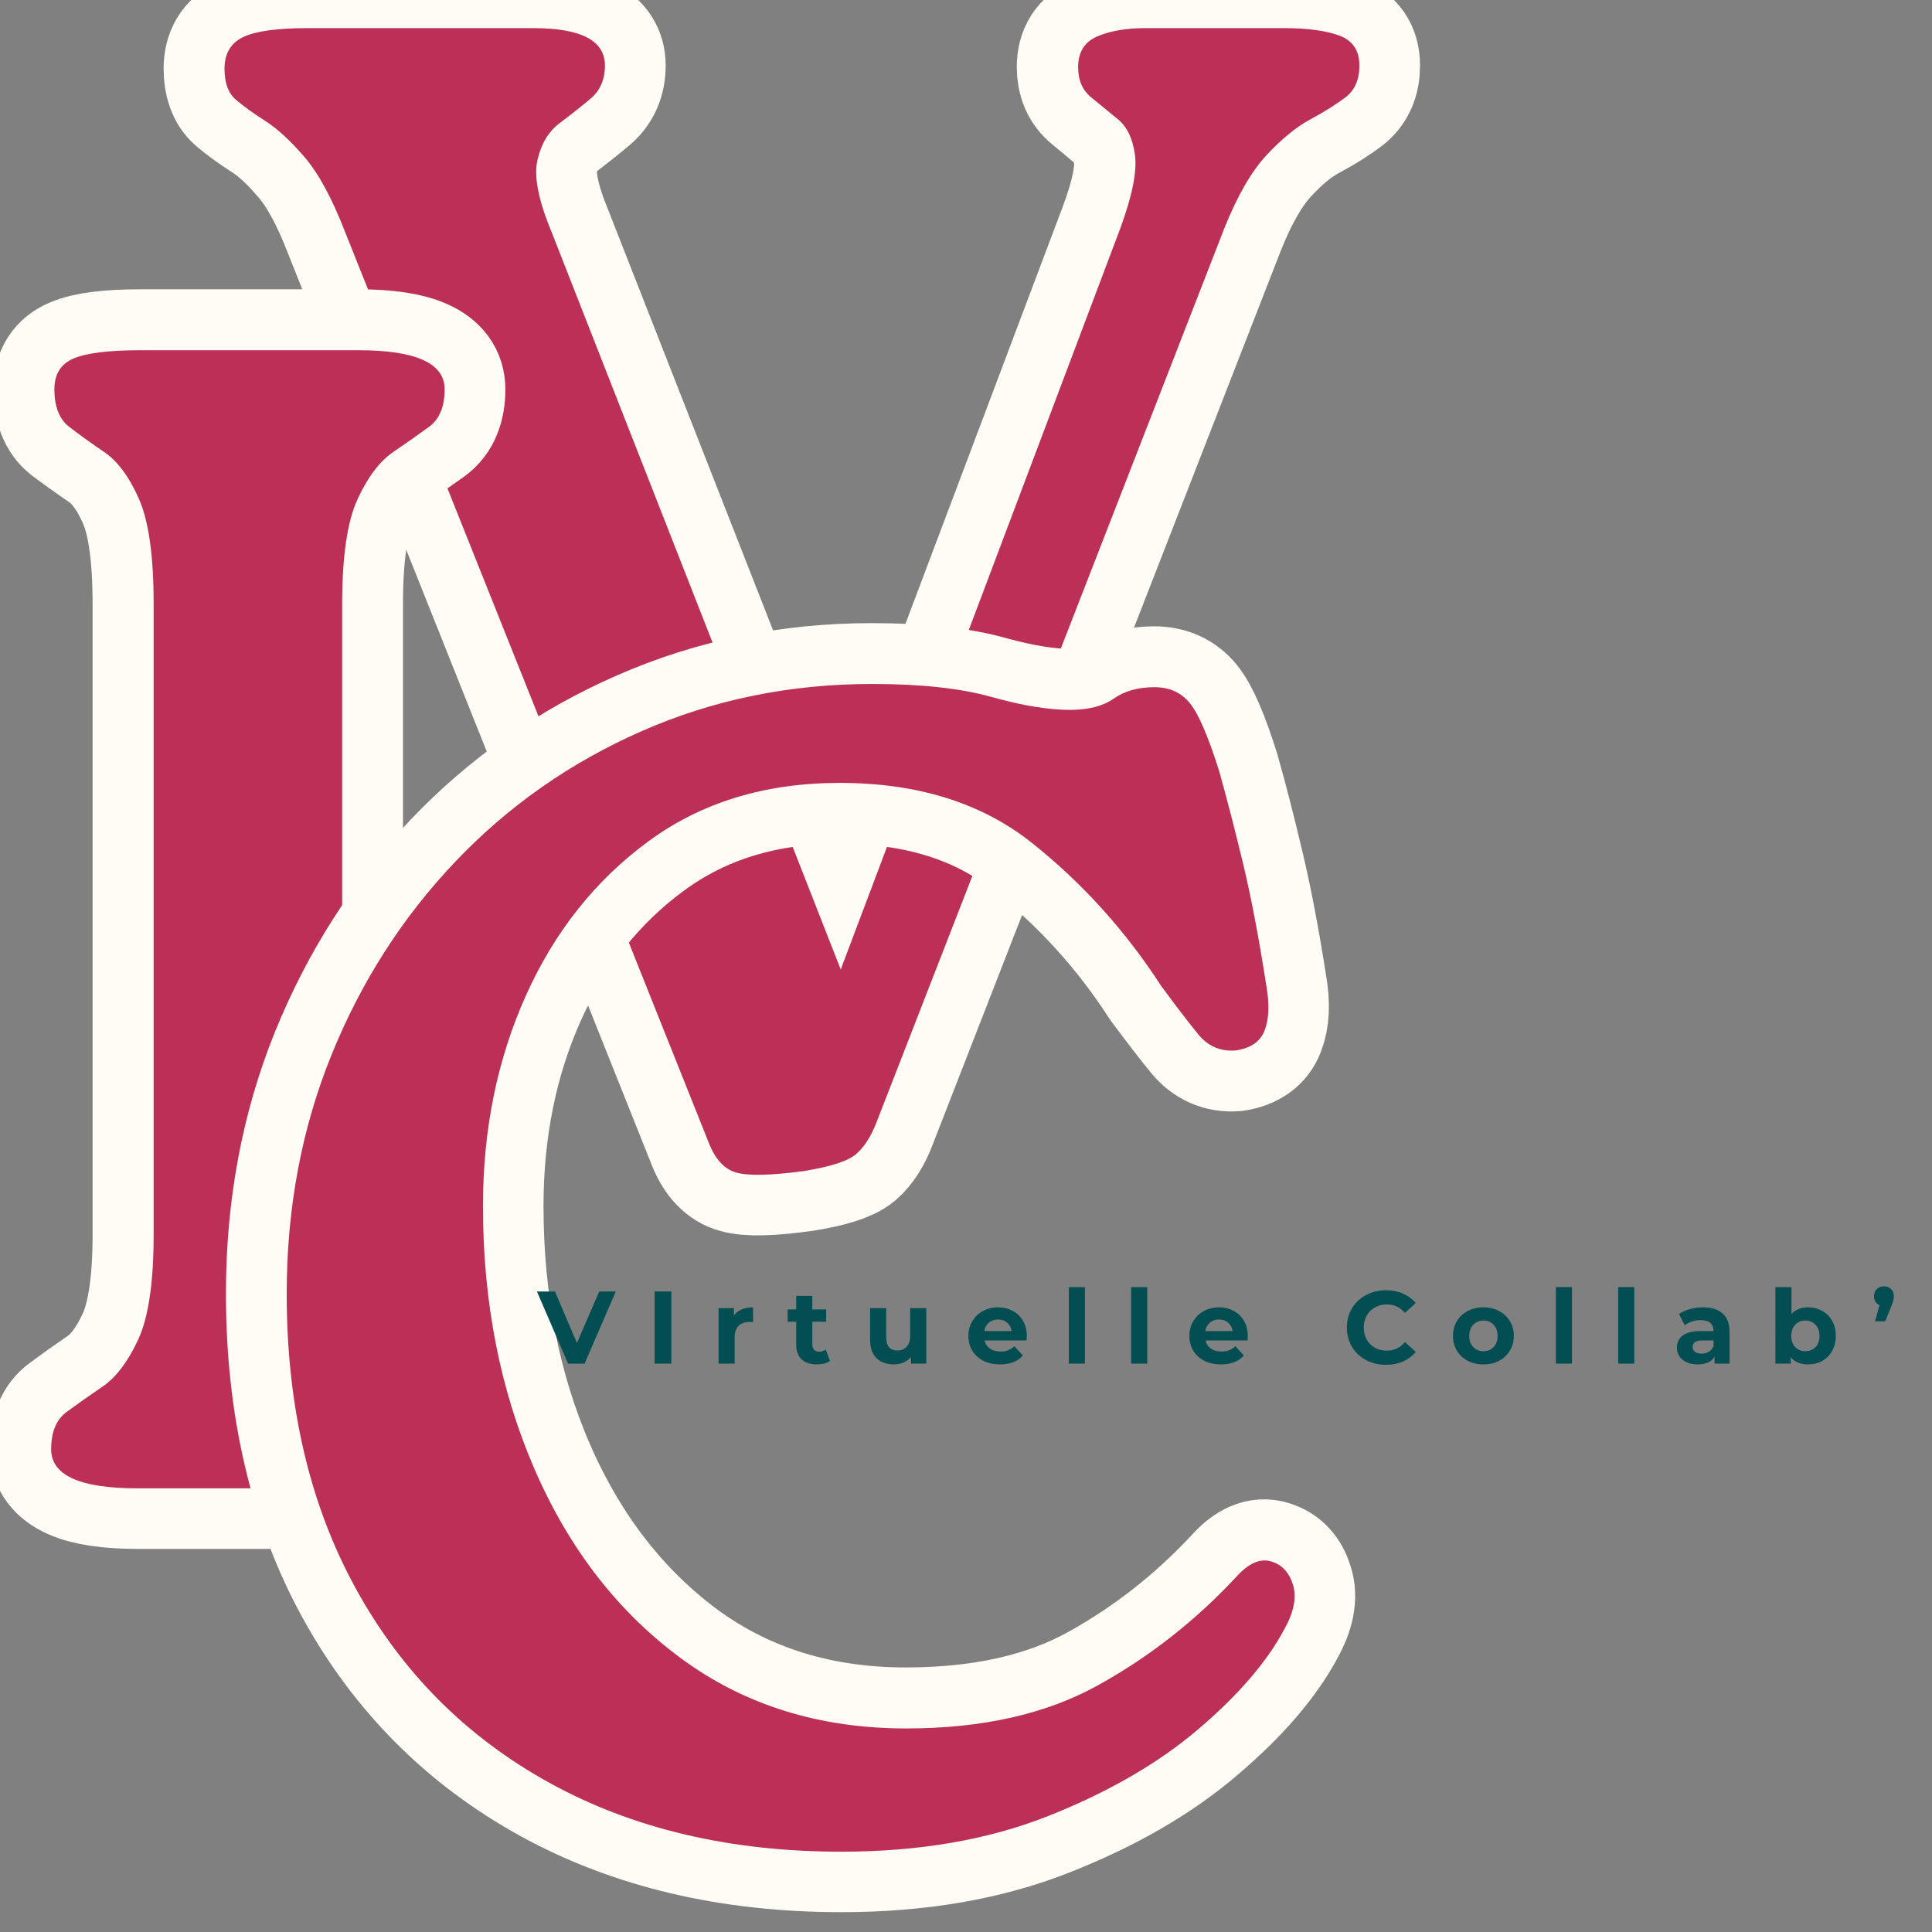
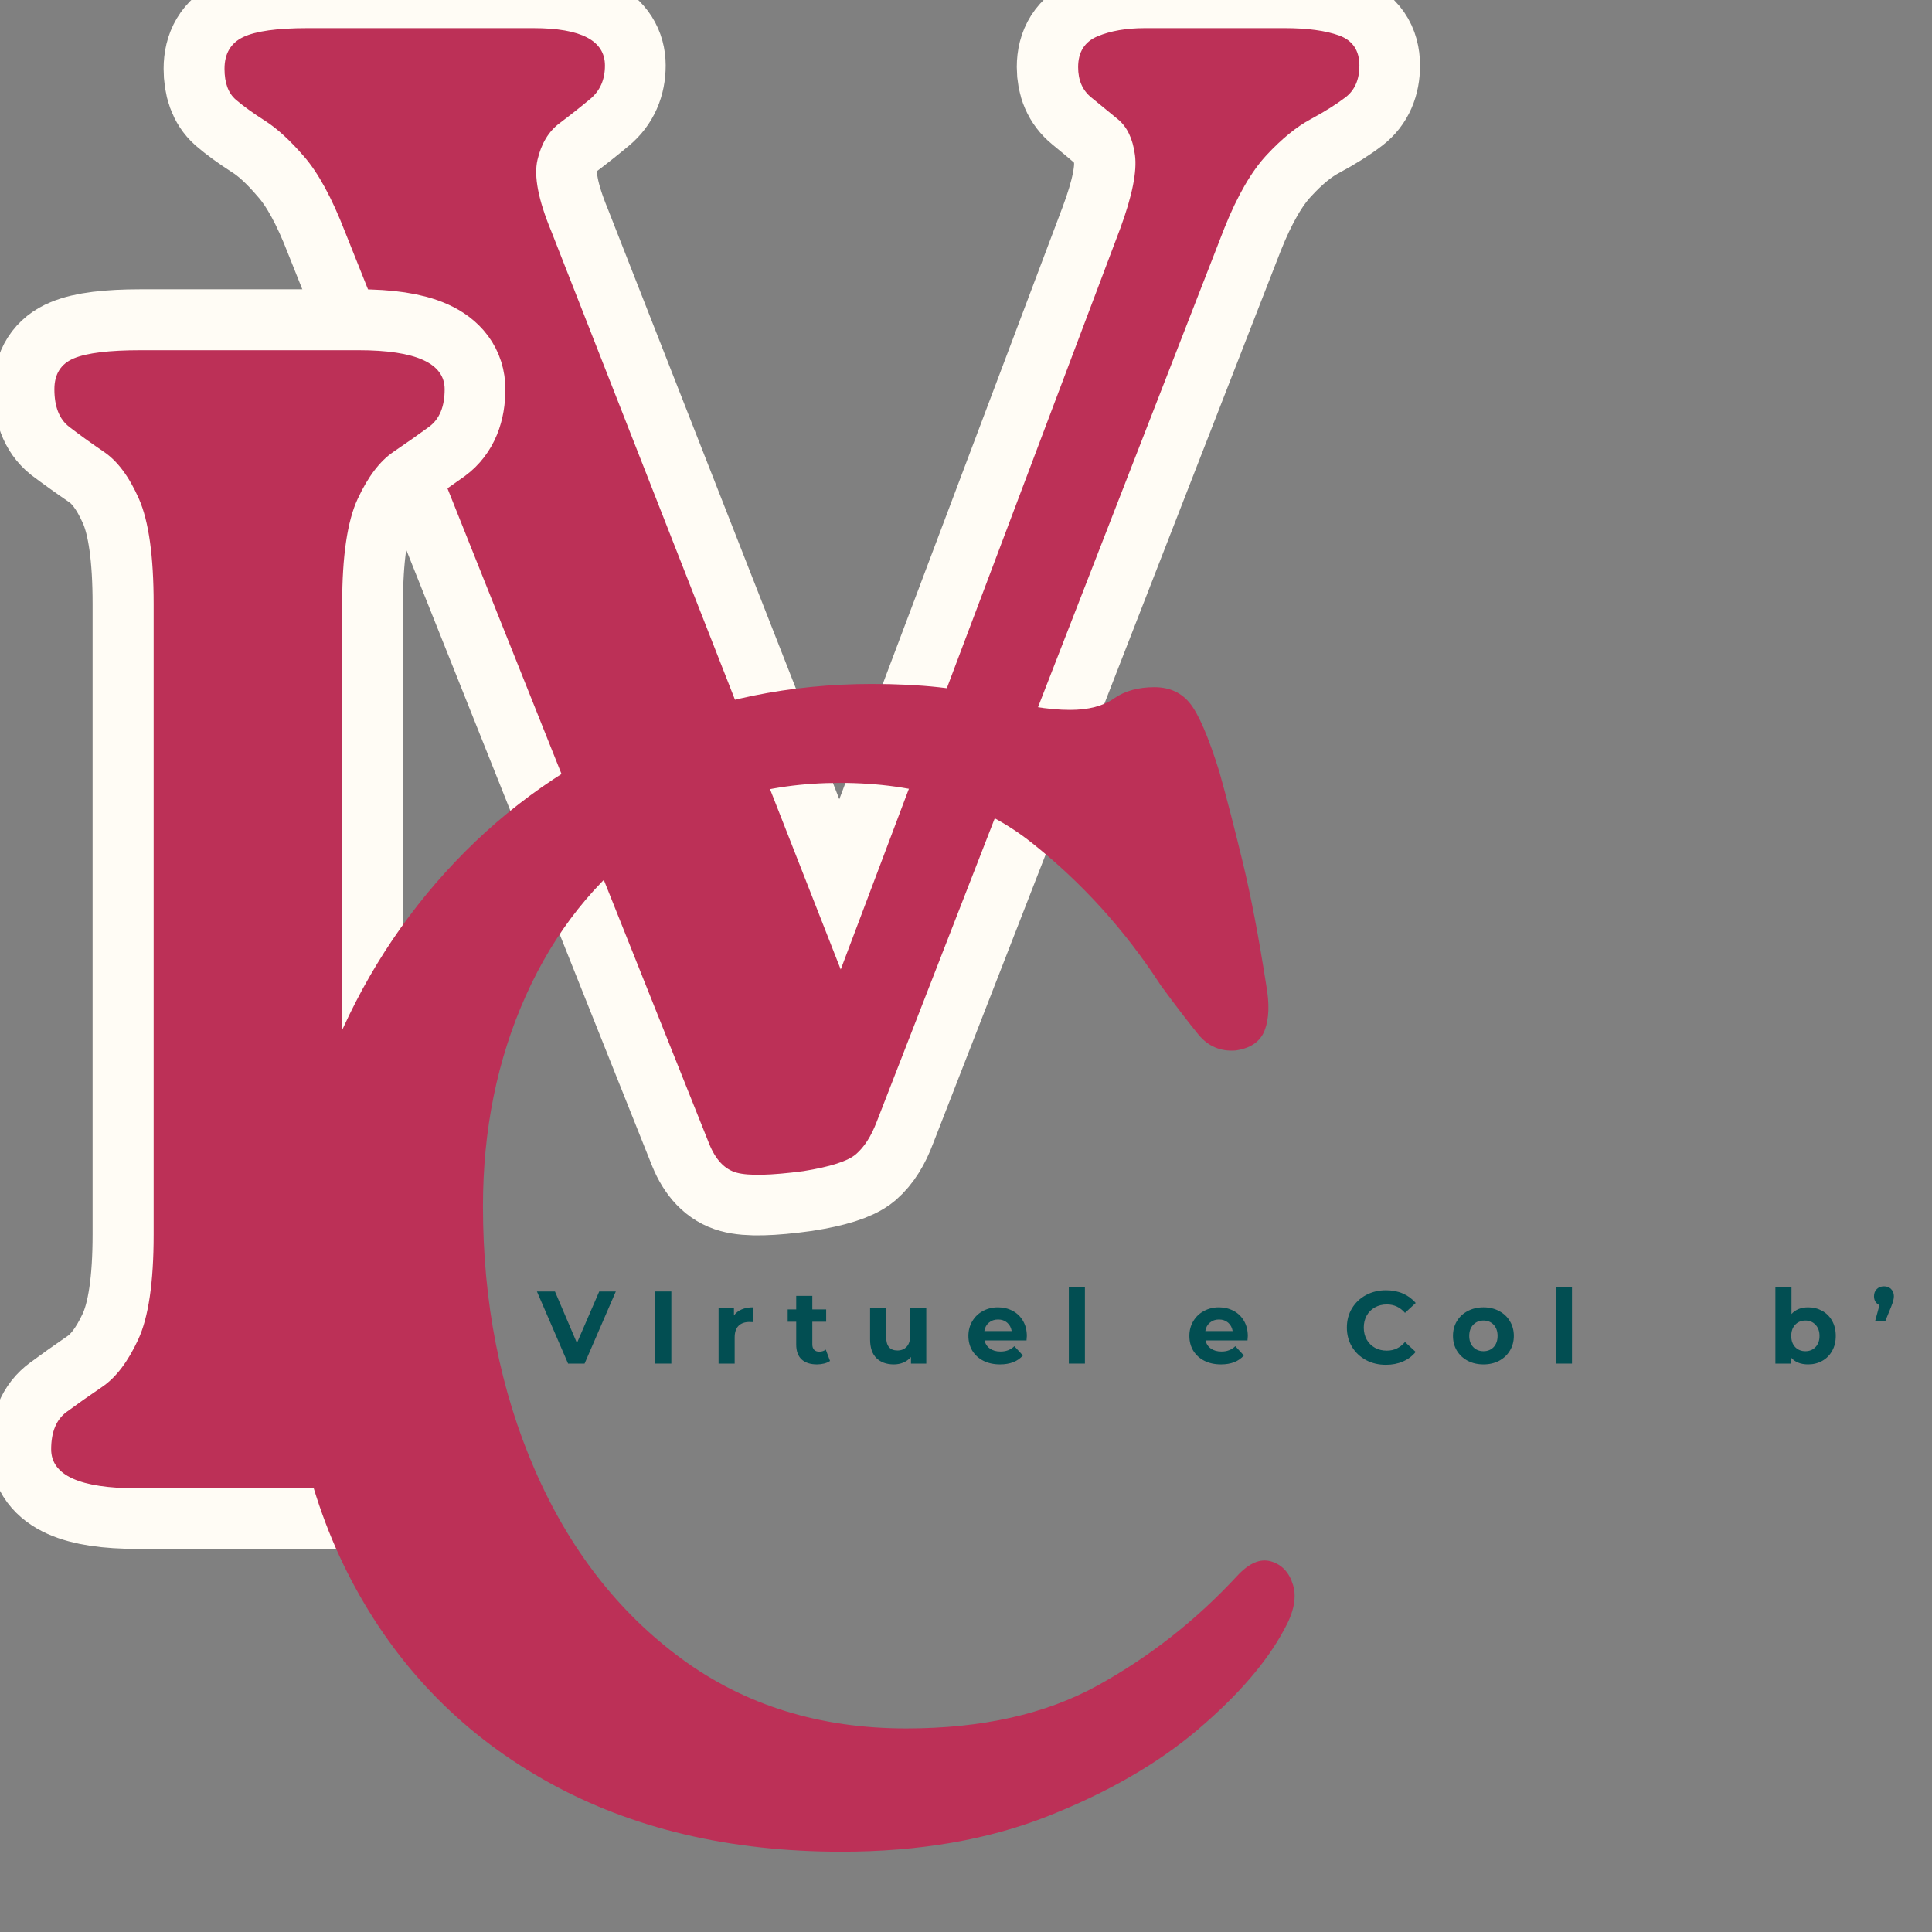
<svg xmlns="http://www.w3.org/2000/svg" width="500" zoomAndPan="magnify" viewBox="0 0 375 375" height="500" preserveAspectRatio="xMidYMid meet" version="1.0">
  <rect x="0" y="0" width="375" height="375" fill="#808080" stroke="none" />
  <defs>
    <g />
  </defs>
  <path stroke-linecap="butt" transform="matrix(1.132, 0, 0, 1.132, -53.71, -54.444)" fill="none" stroke-linejoin="miter" d="M 243.671 52.923 L 267.623 52.923 C 271.525 52.923 274.63 53.354 276.945 54.216 C 279.305 55.034 280.484 56.735 280.484 59.319 C 280.484 61.723 279.688 63.538 278.101 64.763 C 276.514 65.987 274.496 67.257 272.046 68.575 C 269.642 69.844 267.147 71.883 264.56 74.698 C 261.976 77.465 259.572 81.636 257.35 87.218 L 197.675 240.449 C 196.767 242.898 195.612 244.734 194.208 245.958 C 192.8 247.138 189.785 248.09 185.155 248.815 C 179.577 249.588 175.768 249.677 173.726 249.087 C 171.684 248.546 170.097 246.89 168.962 244.123 L 106.568 87.763 C 104.346 82.001 102.011 77.737 99.558 74.971 C 97.157 72.156 94.932 70.117 92.893 68.844 C 90.85 67.529 89.17 66.305 87.856 65.17 C 86.586 64.038 85.952 62.268 85.952 59.864 C 85.952 57.28 87.018 55.486 89.15 54.489 C 91.282 53.444 94.932 52.923 100.103 52.923 L 138.889 52.923 C 147.052 52.923 151.136 55.055 151.136 59.319 C 151.136 61.723 150.295 63.628 148.618 65.035 C 146.938 66.443 145.172 67.847 143.312 69.254 C 141.449 70.614 140.204 72.701 139.569 75.512 C 138.934 78.279 139.728 82.364 141.949 87.763 L 191.551 214.251 L 239.452 87.218 C 241.539 81.636 242.381 77.465 241.97 74.698 C 241.608 71.883 240.632 69.844 239.045 68.575 C 237.503 67.257 235.985 65.987 234.488 64.763 C 232.991 63.538 232.242 61.813 232.242 59.591 C 232.242 57.007 233.353 55.258 235.575 54.351 C 237.8 53.399 240.497 52.923 243.671 52.923 Z M 243.671 52.923 " stroke="#fffcf5" stroke-width="20.903" stroke-opacity="1" stroke-miterlimit="4" />
  <g fill="#bc3057" fill-opacity="1">
    <g transform="translate(41.686, 226.366)">
      <g>
        <path d="M 180.516 -220.906 L 207.656 -220.906 C 212.07 -220.906 215.594 -220.43 218.219 -219.484 C 220.852 -218.535 222.172 -216.586 222.172 -213.641 C 222.172 -210.91 221.273 -208.859 219.484 -207.484 C 217.691 -206.117 215.426 -204.695 212.688 -203.219 C 209.957 -201.75 207.117 -199.438 204.172 -196.281 C 201.234 -193.133 198.5 -188.406 195.969 -182.094 L 128.438 -8.516 C 127.383 -5.785 126.066 -3.734 124.484 -2.359 C 122.91 -0.992 119.492 0.109 114.234 0.953 C 107.922 1.785 103.609 1.883 101.297 1.25 C 98.984 0.625 97.195 -1.266 95.938 -4.422 L 25.25 -181.453 C 22.719 -187.973 20.082 -192.812 17.344 -195.969 C 14.613 -199.125 12.094 -201.438 9.781 -202.906 C 7.469 -204.383 5.57 -205.754 4.094 -207.016 C 2.625 -208.273 1.891 -210.273 1.891 -213.016 C 1.891 -215.961 3.098 -218.016 5.516 -219.172 C 7.941 -220.328 12.098 -220.906 17.984 -220.906 L 61.859 -220.906 C 71.109 -220.906 75.734 -218.484 75.734 -213.641 C 75.734 -210.91 74.785 -208.754 72.891 -207.172 C 71.004 -205.598 69.008 -204.02 66.906 -202.438 C 64.801 -200.863 63.379 -198.5 62.641 -195.344 C 61.898 -192.188 62.797 -187.555 65.328 -181.453 L 121.5 -38.188 L 175.781 -182.094 C 178.094 -188.406 179.035 -193.133 178.609 -196.281 C 178.191 -199.438 177.086 -201.75 175.297 -203.219 C 173.516 -204.695 171.781 -206.117 170.094 -207.484 C 168.414 -208.859 167.578 -210.805 167.578 -213.328 C 167.578 -216.273 168.836 -218.273 171.359 -219.328 C 173.879 -220.379 176.93 -220.906 180.516 -220.906 Z M 180.516 -220.906 " />
      </g>
    </g>
  </g>
  <path stroke-linecap="butt" transform="matrix(1.132, 0, 0, 1.132, -157.898, 8.073)" fill="none" stroke-linejoin="miter" d="M 165.813 204.521 L 165.813 96.403 C 165.813 88.237 164.974 82.248 163.294 78.44 C 161.618 74.628 159.599 71.93 157.24 70.343 C 154.925 68.756 152.931 67.324 151.251 66.055 C 149.619 64.74 148.801 62.584 148.801 59.593 C 148.801 57.006 149.912 55.26 152.137 54.353 C 154.359 53.401 158.168 52.925 163.567 52.925 L 200.922 52.925 C 210.767 52.925 215.687 55.146 215.687 59.593 C 215.687 62.584 214.804 64.74 213.034 66.055 C 211.264 67.324 209.201 68.756 206.841 70.343 C 204.53 71.93 202.488 74.628 200.718 78.44 C 198.993 82.248 198.134 88.237 198.134 96.403 L 198.134 204.521 C 198.134 212.687 198.948 218.675 200.583 222.484 C 202.26 226.296 204.257 228.994 206.569 230.581 C 208.929 232.168 210.926 233.62 212.558 234.935 C 214.234 236.208 215.076 238.34 215.076 241.331 C 215.076 243.735 213.962 245.46 211.74 246.502 C 209.518 247.502 205.706 247.999 200.311 247.999 L 163.022 247.999 C 153.134 247.999 148.191 245.777 148.191 241.331 C 148.191 238.34 149.074 236.208 150.844 234.935 C 152.613 233.62 154.652 232.168 156.967 230.581 C 159.327 228.994 161.39 226.296 163.16 222.484 C 164.929 218.675 165.813 212.687 165.813 204.521 Z M 165.813 204.521 " stroke="#fffcf5" stroke-width="20.903" stroke-opacity="1" stroke-miterlimit="4" />
  <g fill="#bc3057" fill-opacity="1">
    <g transform="translate(-1.428, 288.884)">
      <g>
        <path d="M 31.25 -49.234 L 31.25 -171.672 C 31.25 -180.93 30.301 -187.719 28.406 -192.031 C 26.508 -196.344 24.242 -199.391 21.609 -201.172 C 18.984 -202.961 16.723 -204.594 14.828 -206.062 C 12.93 -207.539 11.984 -209.961 11.984 -213.328 C 11.984 -216.273 13.242 -218.273 15.766 -219.328 C 18.297 -220.379 22.613 -220.906 28.719 -220.906 L 71 -220.906 C 82.156 -220.906 87.734 -218.379 87.734 -213.328 C 87.734 -209.961 86.734 -207.539 84.734 -206.062 C 82.734 -204.594 80.414 -202.961 77.781 -201.172 C 75.156 -199.391 72.844 -196.344 70.844 -192.031 C 68.844 -187.719 67.844 -180.93 67.844 -171.672 L 67.844 -49.234 C 67.844 -39.973 68.789 -33.188 70.688 -28.875 C 72.582 -24.562 74.844 -21.508 77.469 -19.719 C 80.102 -17.938 82.363 -16.305 84.25 -14.828 C 86.145 -13.359 87.094 -10.941 87.094 -7.578 C 87.094 -4.836 85.832 -2.891 83.312 -1.734 C 80.789 -0.578 76.477 0 70.375 0 L 28.094 0 C 16.938 0 11.359 -2.523 11.359 -7.578 C 11.359 -10.941 12.359 -13.359 14.359 -14.828 C 16.359 -16.305 18.672 -17.938 21.297 -19.719 C 23.93 -21.508 26.25 -24.562 28.25 -28.875 C 30.25 -33.188 31.25 -39.973 31.25 -49.234 Z M 31.25 -49.234 " />
      </g>
    </g>
  </g>
-   <path stroke-linecap="butt" transform="matrix(1.132, 0, 0, 1.132, 27.692, 76.594)" fill="none" stroke-linejoin="miter" d="M 119.802 249.782 C 100.707 249.782 84.006 245.846 69.707 237.973 C 55.452 230.097 44.388 218.989 36.516 204.644 C 28.64 190.255 24.704 173.42 24.704 154.142 C 24.704 139.48 27.239 125.86 32.307 113.279 C 37.42 100.656 44.502 89.568 53.551 80.019 C 62.648 70.47 73.305 63.028 85.524 57.688 C 97.785 52.303 110.957 49.609 125.028 49.609 C 133.401 49.609 140.211 50.357 145.458 51.851 C 150.754 53.296 155.256 54.021 158.968 54.021 C 162.135 54.021 164.646 53.39 166.502 52.12 C 168.358 50.809 170.666 50.154 173.426 50.154 C 176.007 50.154 178.042 51.082 179.536 52.934 C 181.03 54.79 182.703 58.682 184.559 64.612 C 185.87 69.228 187.205 74.409 188.564 80.153 C 189.965 85.901 191.324 92.963 192.635 101.332 C 193.18 104.454 193.066 106.99 192.297 108.935 C 191.572 110.881 189.92 112.058 187.339 112.465 C 184.762 112.647 182.634 111.719 180.961 109.681 C 179.287 107.645 177.138 104.861 174.513 101.332 C 168.403 91.876 161.027 83.731 152.382 76.897 C 143.785 70.018 132.811 66.578 119.464 66.578 C 106.703 66.578 95.774 69.928 86.677 76.624 C 77.583 83.276 70.566 92.08 65.636 103.029 C 60.748 113.934 58.305 125.974 58.305 139.142 C 58.305 155.612 61.269 170.66 67.195 184.28 C 73.17 197.9 81.564 208.715 92.379 216.726 C 103.239 224.691 116.069 228.672 130.866 228.672 C 143.854 228.672 154.783 226.23 163.653 221.341 C 172.567 216.408 180.553 210.143 187.612 202.54 C 189.647 200.277 191.596 199.438 193.449 200.028 C 195.305 200.57 196.55 201.905 197.182 204.034 C 197.861 206.159 197.365 208.715 195.691 211.703 C 192.704 217.271 187.771 222.97 180.892 228.807 C 174.061 234.647 165.485 239.601 155.166 243.676 C 144.896 247.746 133.104 249.782 119.802 249.782 Z M 119.802 249.782 " stroke="#fffcf5" stroke-width="20.852" stroke-opacity="1" stroke-miterlimit="4" />
  <g fill="#bc3057" fill-opacity="1">
    <g transform="translate(43.367, 356.272)">
      <g>
        <path d="M 119.938 3.141 C 98.32 3.141 79.43 -1.316 63.266 -10.234 C 47.109 -19.148 34.57 -31.738 25.656 -48 C 16.738 -64.27 12.281 -83.316 12.281 -105.141 C 12.281 -121.723 15.164 -137.148 20.938 -151.422 C 26.707 -165.691 34.734 -178.227 45.016 -189.031 C 55.297 -199.844 67.363 -208.289 81.219 -214.375 C 95.07 -220.469 109.973 -223.516 125.922 -223.516 C 135.367 -223.516 143.082 -222.676 149.062 -221 C 155.039 -219.32 160.129 -218.484 164.328 -218.484 C 167.898 -218.484 170.734 -219.219 172.828 -220.688 C 174.93 -222.156 177.555 -222.891 180.703 -222.891 C 183.641 -222.891 185.945 -221.836 187.625 -219.734 C 189.301 -217.641 191.191 -213.234 193.297 -206.516 C 194.766 -201.266 196.285 -195.383 197.859 -188.875 C 199.43 -182.375 200.953 -174.406 202.422 -164.969 C 203.055 -161.395 202.953 -158.504 202.109 -156.297 C 201.266 -154.098 199.375 -152.789 196.438 -152.375 C 193.5 -152.156 191.086 -153.203 189.203 -155.516 C 187.316 -157.828 184.906 -160.977 181.969 -164.969 C 175.039 -175.664 166.695 -184.895 156.938 -192.656 C 147.176 -200.426 134.738 -204.312 119.625 -204.312 C 105.145 -204.312 92.766 -200.531 82.484 -192.969 C 72.203 -185.414 64.281 -175.445 58.719 -163.062 C 53.156 -150.688 50.375 -137.047 50.375 -122.141 C 50.375 -103.461 53.727 -86.41 60.438 -70.984 C 67.156 -55.555 76.648 -43.332 88.922 -34.312 C 101.203 -25.289 115.738 -20.781 132.531 -20.781 C 147.227 -20.781 159.613 -23.562 169.688 -29.125 C 179.758 -34.688 188.781 -41.77 196.75 -50.375 C 199.062 -52.883 201.266 -53.828 203.359 -53.203 C 205.461 -52.578 206.879 -51.055 207.609 -48.641 C 208.348 -46.223 207.773 -43.336 205.891 -39.984 C 202.523 -33.68 196.957 -27.223 189.188 -20.609 C 181.426 -14.004 171.723 -8.395 160.078 -3.781 C 148.43 0.832 135.051 3.141 119.938 3.141 Z M 119.938 3.141 " />
      </g>
    </g>
  </g>
  <g fill="#024e52" fill-opacity="1">
    <g transform="translate(104.404, 264.675)">
      <g>
        <path d="M 15.125 -14 L 9.062 0 L 5.859 0 L -0.188 -14 L 3.312 -14 L 7.578 -4 L 11.906 -14 Z M 15.125 -14 " />
      </g>
    </g>
  </g>
  <g fill="#024e52" fill-opacity="1">
    <g transform="translate(125.399, 264.675)">
      <g>
        <path d="M 1.656 -14 L 4.906 -14 L 4.906 0 L 1.656 0 Z M 1.656 -14 " />
      </g>
    </g>
  </g>
  <g fill="#024e52" fill-opacity="1">
    <g transform="translate(138.036, 264.675)">
      <g>
        <path d="M 4.422 -9.344 C 4.797 -9.863 5.297 -10.254 5.922 -10.516 C 6.555 -10.785 7.289 -10.922 8.125 -10.922 L 8.125 -8.047 C 7.77 -8.066 7.535 -8.078 7.422 -8.078 C 6.523 -8.078 5.82 -7.828 5.312 -7.328 C 4.812 -6.828 4.562 -6.078 4.562 -5.078 L 4.562 0 L 1.438 0 L 1.438 -10.766 L 4.422 -10.766 Z M 4.422 -9.344 " />
      </g>
    </g>
  </g>
  <g fill="#024e52" fill-opacity="1">
    <g transform="translate(152.733, 264.675)">
      <g>
        <path d="M 8.375 -0.516 C 8.07 -0.297 7.695 -0.129 7.25 -0.016 C 6.801 0.098 6.332 0.156 5.844 0.156 C 4.562 0.156 3.566 -0.164 2.859 -0.812 C 2.16 -1.469 1.812 -2.43 1.812 -3.703 L 1.812 -8.125 L 0.156 -8.125 L 0.156 -10.516 L 1.812 -10.516 L 1.812 -13.141 L 4.938 -13.141 L 4.938 -10.516 L 7.625 -10.516 L 7.625 -8.125 L 4.938 -8.125 L 4.938 -3.734 C 4.938 -3.285 5.051 -2.938 5.281 -2.688 C 5.52 -2.438 5.852 -2.312 6.281 -2.312 C 6.77 -2.312 7.191 -2.445 7.547 -2.719 Z M 8.375 -0.516 " />
      </g>
    </g>
  </g>
  <g fill="#024e52" fill-opacity="1">
    <g transform="translate(167.509, 264.675)">
      <g>
        <path d="M 12.281 -10.766 L 12.281 0 L 9.312 0 L 9.312 -1.281 C 8.906 -0.812 8.414 -0.453 7.844 -0.203 C 7.27 0.035 6.648 0.156 5.984 0.156 C 4.566 0.156 3.441 -0.25 2.609 -1.062 C 1.785 -1.875 1.375 -3.082 1.375 -4.688 L 1.375 -10.766 L 4.5 -10.766 L 4.5 -5.141 C 4.5 -3.41 5.227 -2.547 6.688 -2.547 C 7.426 -2.547 8.02 -2.785 8.469 -3.266 C 8.926 -3.754 9.156 -4.477 9.156 -5.438 L 9.156 -10.766 Z M 12.281 -10.766 " />
      </g>
    </g>
  </g>
  <g fill="#024e52" fill-opacity="1">
    <g transform="translate(187.324, 264.675)">
      <g>
        <path d="M 11.984 -5.344 C 11.984 -5.301 11.961 -5.02 11.922 -4.5 L 3.781 -4.5 C 3.926 -3.832 4.27 -3.305 4.812 -2.922 C 5.363 -2.535 6.047 -2.344 6.859 -2.344 C 7.422 -2.344 7.914 -2.426 8.344 -2.594 C 8.781 -2.758 9.188 -3.02 9.562 -3.375 L 11.219 -1.578 C 10.207 -0.422 8.727 0.156 6.781 0.156 C 5.562 0.156 4.484 -0.078 3.547 -0.547 C 2.617 -1.023 1.898 -1.68 1.391 -2.516 C 0.891 -3.359 0.641 -4.312 0.641 -5.375 C 0.641 -6.426 0.891 -7.375 1.391 -8.219 C 1.891 -9.07 2.578 -9.734 3.453 -10.203 C 4.328 -10.68 5.301 -10.922 6.375 -10.922 C 7.426 -10.922 8.379 -10.691 9.234 -10.234 C 10.086 -9.785 10.758 -9.133 11.25 -8.281 C 11.738 -7.438 11.984 -6.457 11.984 -5.344 Z M 6.406 -8.562 C 5.695 -8.562 5.102 -8.359 4.625 -7.953 C 4.145 -7.555 3.848 -7.008 3.734 -6.312 L 9.047 -6.312 C 8.93 -7 8.633 -7.547 8.156 -7.953 C 7.676 -8.359 7.094 -8.562 6.406 -8.562 Z M 6.406 -8.562 " />
      </g>
    </g>
  </g>
  <g fill="#024e52" fill-opacity="1">
    <g transform="translate(206.019, 264.675)">
      <g>
        <path d="M 1.438 -14.844 L 4.562 -14.844 L 4.562 0 L 1.438 0 Z M 1.438 -14.844 " />
      </g>
    </g>
  </g>
  <g fill="#024e52" fill-opacity="1">
    <g transform="translate(218.116, 264.675)">
      <g>
-         <path d="M 1.438 -14.844 L 4.562 -14.844 L 4.562 0 L 1.438 0 Z M 1.438 -14.844 " />
-       </g>
+         </g>
    </g>
  </g>
  <g fill="#024e52" fill-opacity="1">
    <g transform="translate(230.214, 264.675)">
      <g>
        <path d="M 11.984 -5.344 C 11.984 -5.301 11.961 -5.02 11.922 -4.5 L 3.781 -4.5 C 3.926 -3.832 4.27 -3.305 4.812 -2.922 C 5.363 -2.535 6.047 -2.344 6.859 -2.344 C 7.422 -2.344 7.914 -2.426 8.344 -2.594 C 8.781 -2.758 9.188 -3.02 9.562 -3.375 L 11.219 -1.578 C 10.207 -0.422 8.727 0.156 6.781 0.156 C 5.562 0.156 4.484 -0.078 3.547 -0.547 C 2.617 -1.023 1.898 -1.68 1.391 -2.516 C 0.891 -3.359 0.641 -4.312 0.641 -5.375 C 0.641 -6.426 0.891 -7.375 1.391 -8.219 C 1.891 -9.07 2.578 -9.734 3.453 -10.203 C 4.328 -10.68 5.301 -10.922 6.375 -10.922 C 7.426 -10.922 8.379 -10.691 9.234 -10.234 C 10.086 -9.785 10.758 -9.133 11.25 -8.281 C 11.738 -7.438 11.984 -6.457 11.984 -5.344 Z M 6.406 -8.562 C 5.695 -8.562 5.102 -8.359 4.625 -7.953 C 4.145 -7.555 3.848 -7.008 3.734 -6.312 L 9.047 -6.312 C 8.93 -7 8.633 -7.547 8.156 -7.953 C 7.676 -8.359 7.094 -8.562 6.406 -8.562 Z M 6.406 -8.562 " />
      </g>
    </g>
  </g>
  <g fill="#024e52" fill-opacity="1">
    <g transform="translate(248.909, 264.675)">
      <g />
    </g>
  </g>
  <g fill="#024e52" fill-opacity="1">
    <g transform="translate(260.647, 264.675)">
      <g>
        <path d="M 8.359 0.234 C 6.93 0.234 5.641 -0.07 4.484 -0.688 C 3.336 -1.312 2.43 -2.172 1.766 -3.266 C 1.109 -4.367 0.781 -5.613 0.781 -7 C 0.781 -8.383 1.109 -9.625 1.766 -10.719 C 2.43 -11.82 3.336 -12.68 4.484 -13.297 C 5.641 -13.922 6.938 -14.234 8.375 -14.234 C 9.594 -14.234 10.691 -14.02 11.672 -13.594 C 12.648 -13.164 13.473 -12.555 14.141 -11.766 L 12.062 -9.844 C 11.113 -10.938 9.941 -11.484 8.547 -11.484 C 7.672 -11.484 6.895 -11.289 6.219 -10.906 C 5.539 -10.531 5.008 -10 4.625 -9.312 C 4.25 -8.633 4.062 -7.863 4.062 -7 C 4.062 -6.133 4.25 -5.359 4.625 -4.672 C 5.008 -3.992 5.539 -3.461 6.219 -3.078 C 6.895 -2.703 7.672 -2.516 8.547 -2.516 C 9.941 -2.516 11.113 -3.07 12.062 -4.188 L 14.141 -2.266 C 13.473 -1.453 12.645 -0.832 11.656 -0.406 C 10.676 0.02 9.578 0.234 8.359 0.234 Z M 8.359 0.234 " />
      </g>
    </g>
  </g>
  <g fill="#024e52" fill-opacity="1">
    <g transform="translate(281.381, 264.675)">
      <g>
        <path d="M 6.562 0.156 C 5.426 0.156 4.406 -0.078 3.5 -0.547 C 2.602 -1.023 1.898 -1.68 1.391 -2.516 C 0.891 -3.359 0.641 -4.312 0.641 -5.375 C 0.641 -6.445 0.891 -7.398 1.391 -8.234 C 1.898 -9.078 2.602 -9.734 3.5 -10.203 C 4.406 -10.68 5.426 -10.922 6.562 -10.922 C 7.695 -10.922 8.707 -10.68 9.594 -10.203 C 10.488 -9.734 11.188 -9.078 11.688 -8.234 C 12.195 -7.398 12.453 -6.445 12.453 -5.375 C 12.453 -4.312 12.195 -3.359 11.688 -2.516 C 11.188 -1.68 10.488 -1.023 9.594 -0.547 C 8.707 -0.078 7.695 0.156 6.562 0.156 Z M 6.562 -2.406 C 7.363 -2.406 8.02 -2.672 8.531 -3.203 C 9.039 -3.742 9.297 -4.469 9.297 -5.375 C 9.297 -6.281 9.039 -7.004 8.531 -7.547 C 8.02 -8.086 7.363 -8.359 6.562 -8.359 C 5.758 -8.359 5.098 -8.086 4.578 -7.547 C 4.055 -7.004 3.797 -6.281 3.797 -5.375 C 3.797 -4.469 4.055 -3.742 4.578 -3.203 C 5.098 -2.672 5.758 -2.406 6.562 -2.406 Z M 6.562 -2.406 " />
      </g>
    </g>
  </g>
  <g fill="#024e52" fill-opacity="1">
    <g transform="translate(300.556, 264.675)">
      <g>
        <path d="M 1.438 -14.844 L 4.562 -14.844 L 4.562 0 L 1.438 0 Z M 1.438 -14.844 " />
      </g>
    </g>
  </g>
  <g fill="#024e52" fill-opacity="1">
    <g transform="translate(312.654, 264.675)">
      <g>
-         <path d="M 1.438 -14.844 L 4.562 -14.844 L 4.562 0 L 1.438 0 Z M 1.438 -14.844 " />
-       </g>
+         </g>
    </g>
  </g>
  <g fill="#024e52" fill-opacity="1">
    <g transform="translate(324.751, 264.675)">
      <g>
-         <path d="M 5.781 -10.922 C 7.445 -10.922 8.723 -10.523 9.609 -9.734 C 10.504 -8.941 10.953 -7.742 10.953 -6.141 L 10.953 0 L 8.047 0 L 8.047 -1.344 C 7.453 -0.344 6.359 0.156 4.766 0.156 C 3.93 0.156 3.211 0.016 2.609 -0.266 C 2.004 -0.547 1.539 -0.93 1.219 -1.422 C 0.895 -1.91 0.734 -2.469 0.734 -3.094 C 0.734 -4.094 1.109 -4.879 1.859 -5.453 C 2.617 -6.023 3.785 -6.312 5.359 -6.312 L 7.844 -6.312 C 7.844 -7 7.633 -7.523 7.219 -7.891 C 6.801 -8.254 6.18 -8.438 5.359 -8.438 C 4.785 -8.438 4.223 -8.348 3.672 -8.172 C 3.117 -7.992 2.648 -7.75 2.266 -7.438 L 1.141 -9.625 C 1.723 -10.031 2.426 -10.348 3.25 -10.578 C 4.07 -10.805 4.914 -10.922 5.781 -10.922 Z M 5.547 -1.938 C 6.078 -1.938 6.547 -2.062 6.953 -2.312 C 7.367 -2.562 7.664 -2.926 7.844 -3.406 L 7.844 -4.5 L 5.703 -4.5 C 4.422 -4.5 3.781 -4.078 3.781 -3.234 C 3.781 -2.836 3.938 -2.52 4.25 -2.281 C 4.562 -2.051 4.992 -1.938 5.547 -1.938 Z M 5.547 -1.938 " />
-       </g>
+         </g>
    </g>
  </g>
  <g fill="#024e52" fill-opacity="1">
    <g transform="translate(343.166, 264.675)">
      <g>
        <path d="M 7.797 -10.922 C 8.797 -10.922 9.707 -10.691 10.531 -10.234 C 11.352 -9.773 11.992 -9.129 12.453 -8.297 C 12.922 -7.461 13.156 -6.488 13.156 -5.375 C 13.156 -4.27 12.922 -3.301 12.453 -2.469 C 11.992 -1.633 11.352 -0.988 10.531 -0.531 C 9.707 -0.07 8.797 0.156 7.797 0.156 C 6.316 0.156 5.191 -0.305 4.422 -1.234 L 4.422 0 L 1.438 0 L 1.438 -14.844 L 4.562 -14.844 L 4.562 -9.625 C 5.344 -10.488 6.422 -10.922 7.797 -10.922 Z M 7.266 -2.406 C 8.055 -2.406 8.707 -2.672 9.219 -3.203 C 9.738 -3.742 10 -4.469 10 -5.375 C 10 -6.281 9.738 -7.004 9.219 -7.547 C 8.707 -8.086 8.055 -8.359 7.266 -8.359 C 6.461 -8.359 5.801 -8.086 5.281 -7.547 C 4.77 -7.004 4.516 -6.281 4.516 -5.375 C 4.516 -4.469 4.77 -3.742 5.281 -3.203 C 5.801 -2.672 6.461 -2.406 7.266 -2.406 Z M 7.266 -2.406 " />
      </g>
    </g>
  </g>
  <g fill="#024e52" fill-opacity="1">
    <g transform="translate(363.041, 264.675)">
      <g>
        <path d="M 2.641 -15 C 3.203 -15 3.66 -14.82 4.016 -14.469 C 4.379 -14.113 4.562 -13.648 4.562 -13.078 C 4.562 -12.816 4.523 -12.551 4.453 -12.281 C 4.391 -12.008 4.254 -11.609 4.047 -11.078 L 2.875 -8.203 L 0.906 -8.203 L 1.766 -11.359 C 1.43 -11.504 1.172 -11.723 0.984 -12.016 C 0.797 -12.305 0.703 -12.66 0.703 -13.078 C 0.703 -13.648 0.883 -14.113 1.25 -14.469 C 1.613 -14.82 2.078 -15 2.641 -15 Z M 2.641 -15 " />
      </g>
    </g>
  </g>
  <g fill="#024e52" fill-opacity="1">
    <g transform="translate(374.369, 264.675)">
      <g />
    </g>
  </g>
</svg>